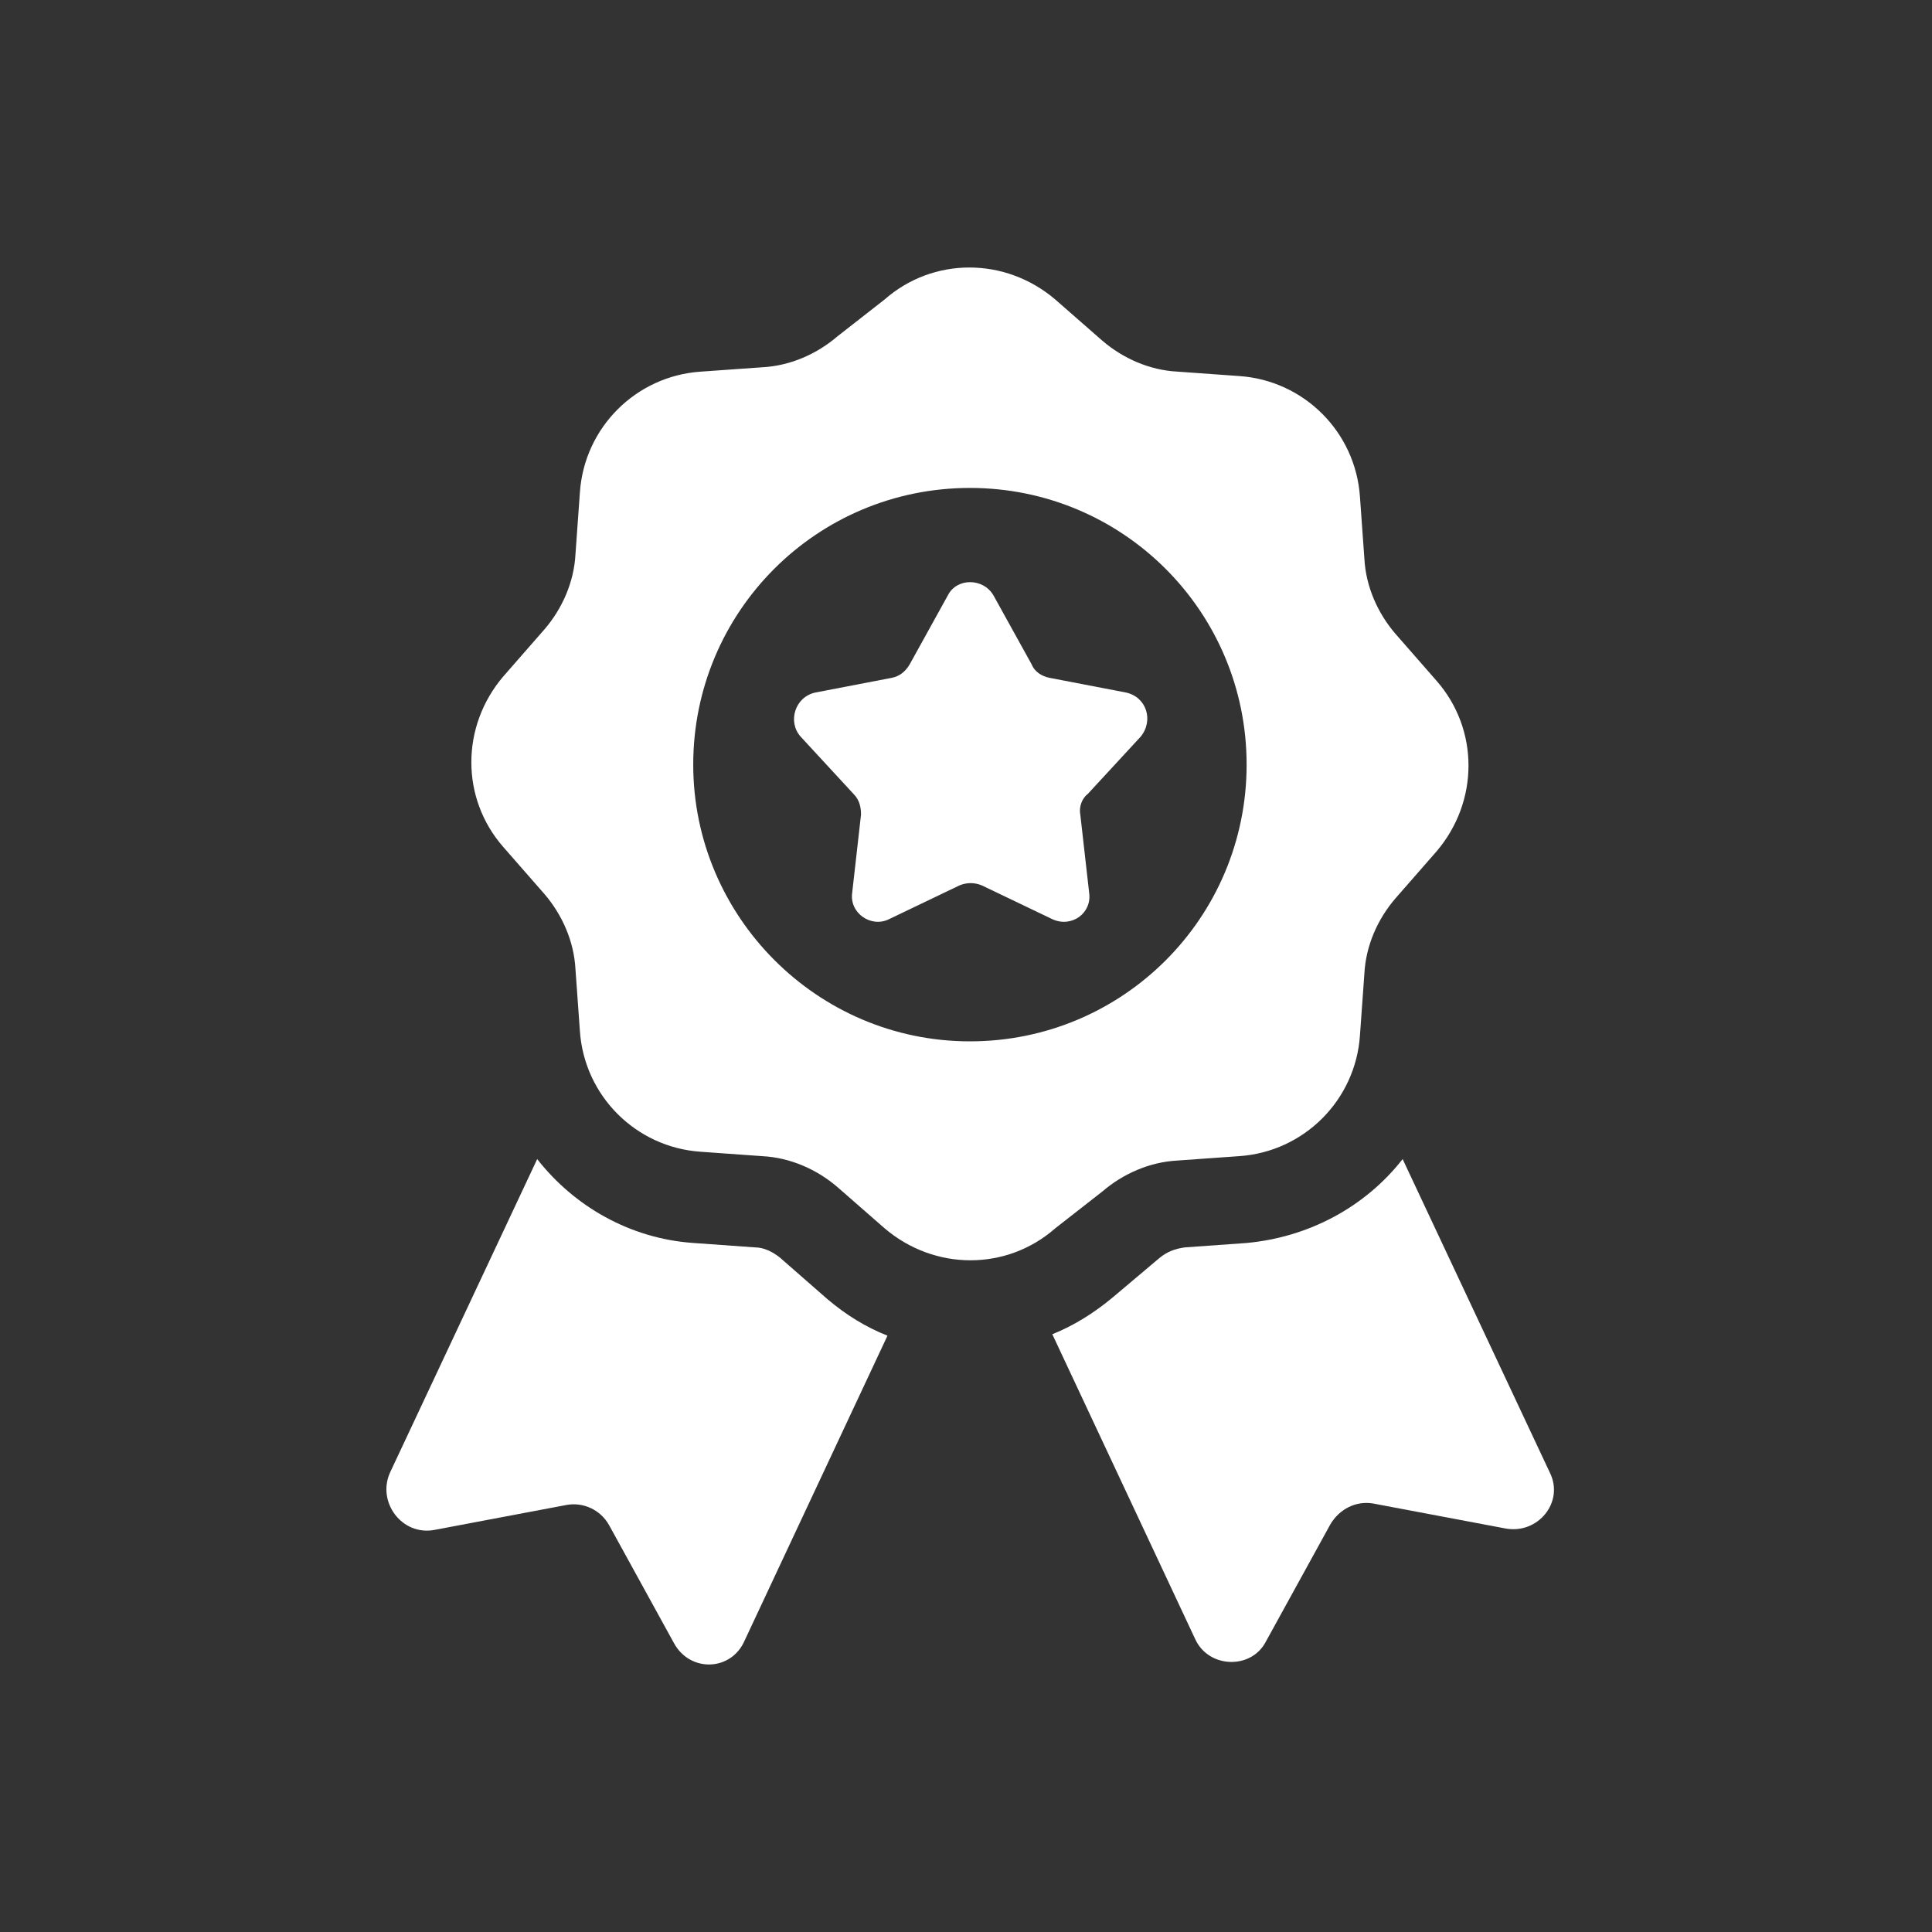
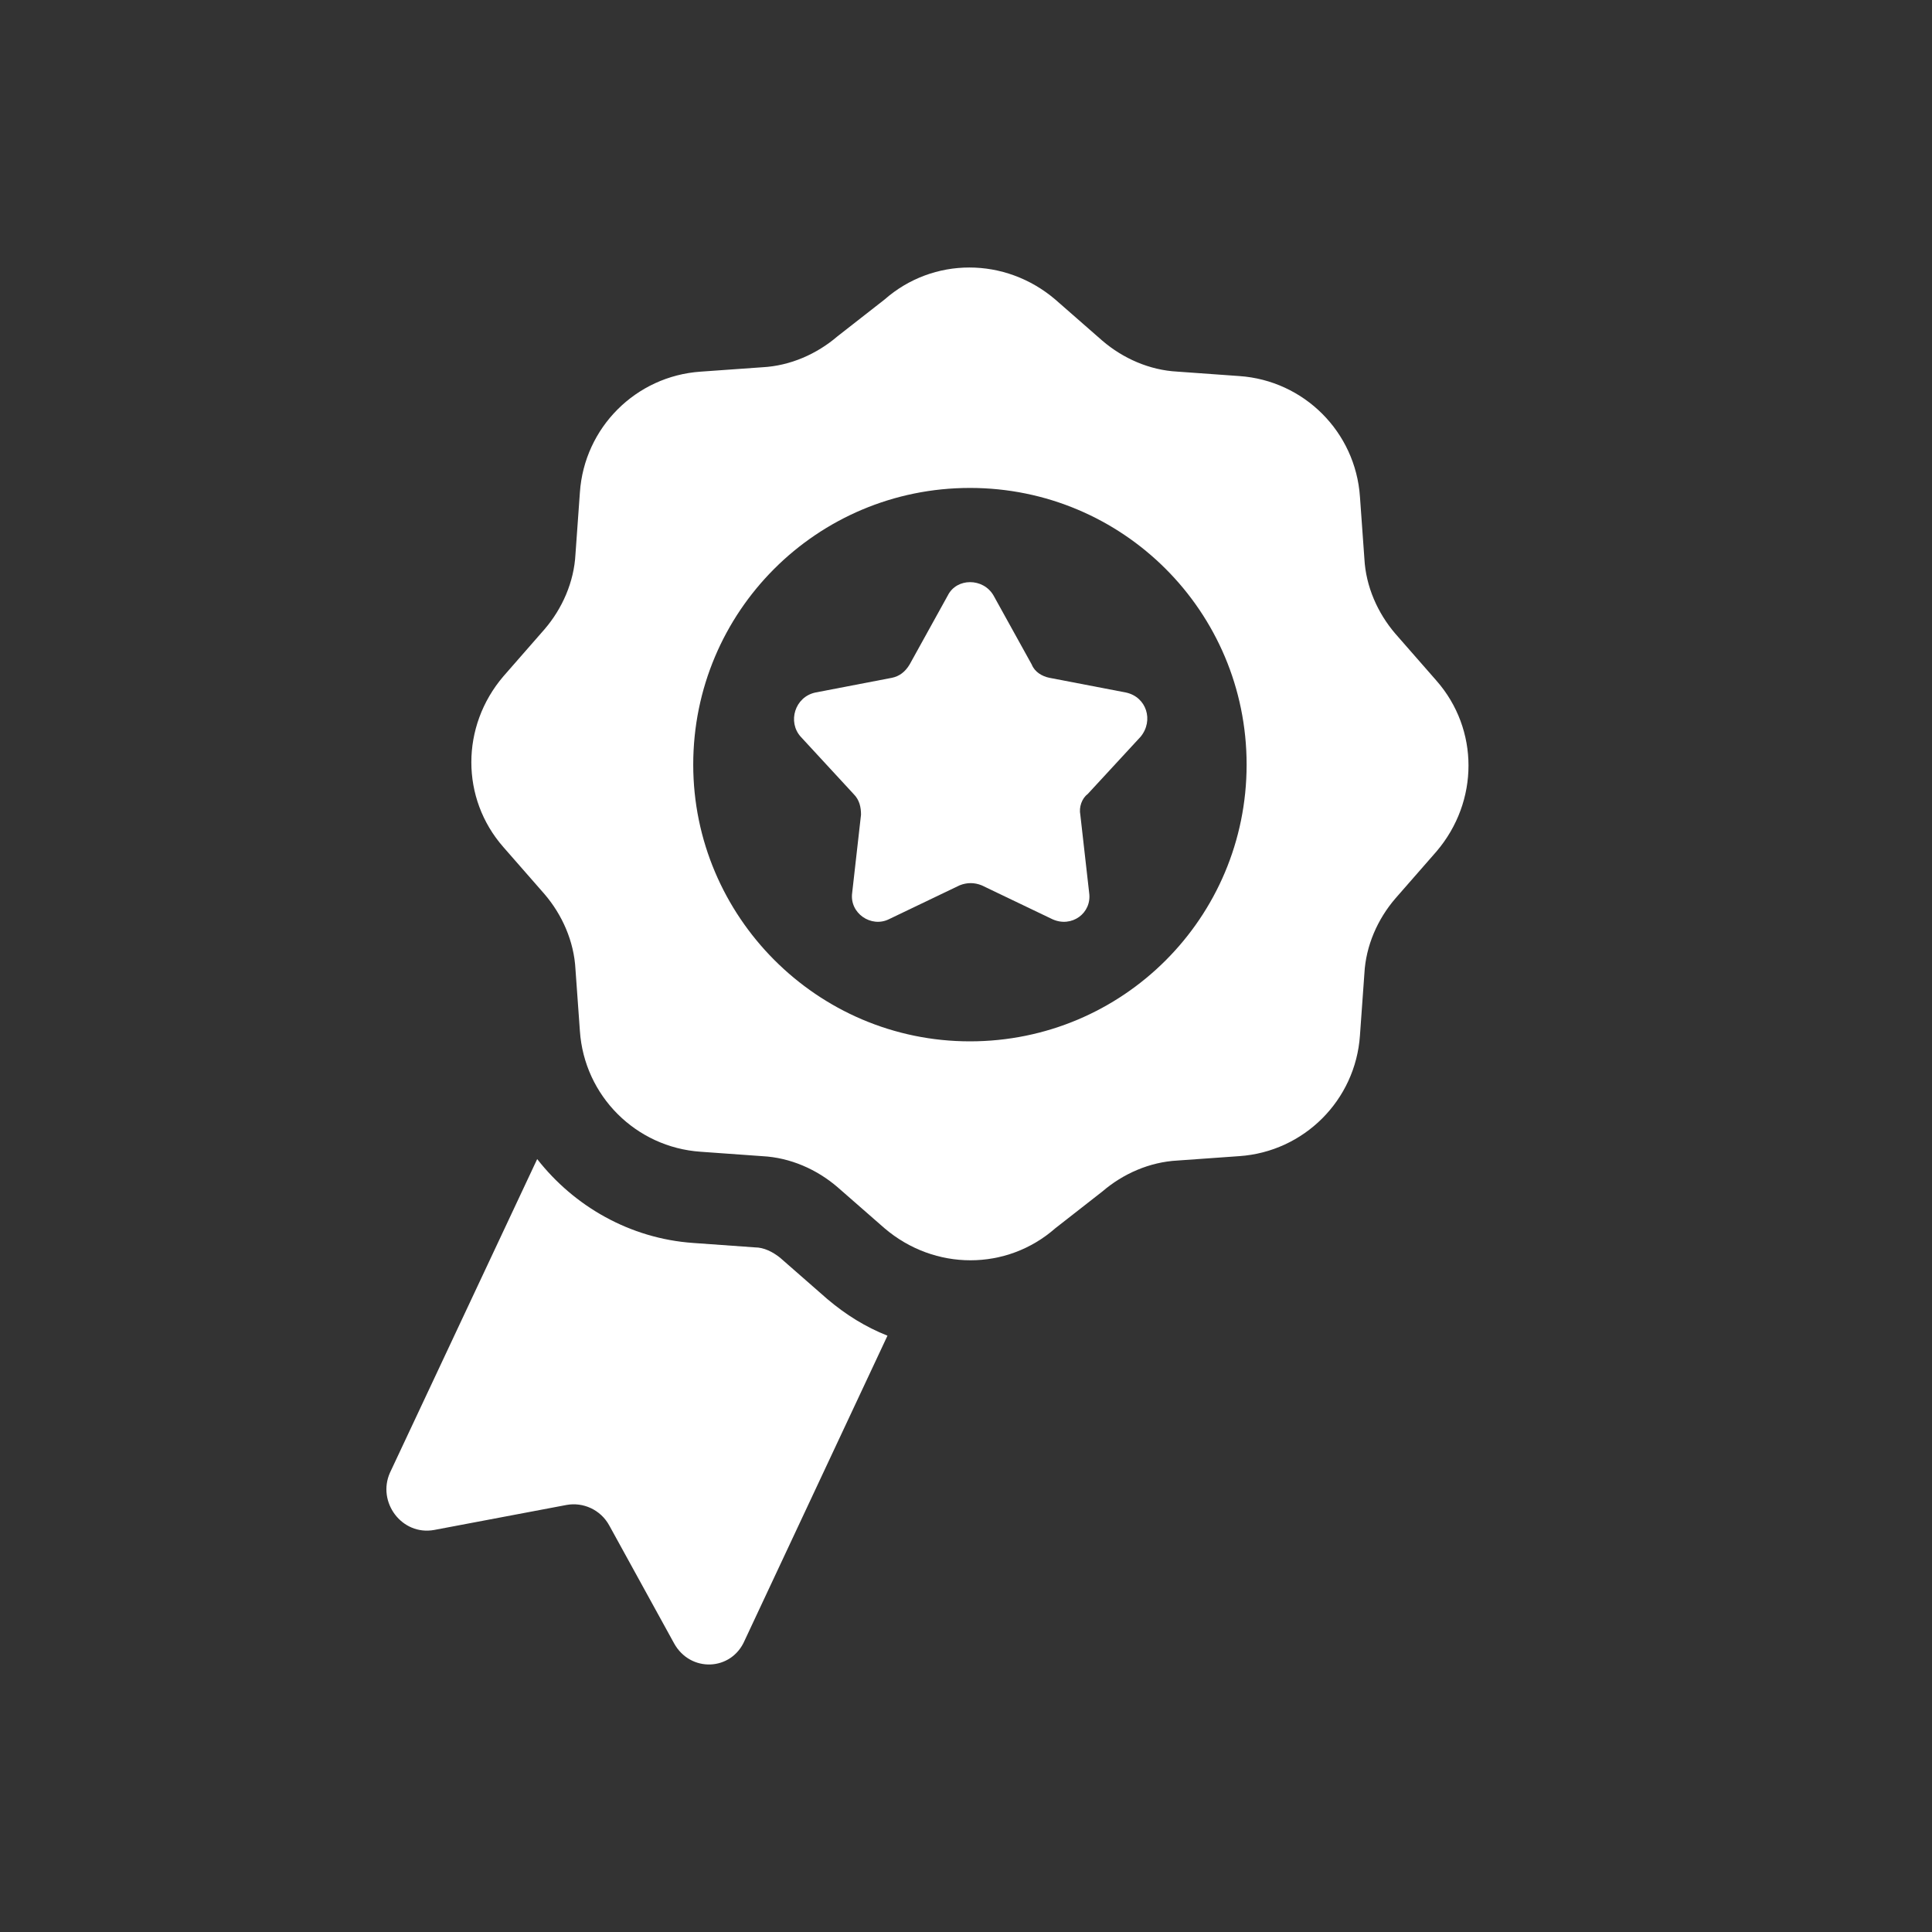
<svg xmlns="http://www.w3.org/2000/svg" version="1.1" width="65" height="65" viewBox="0 0 65 65" xml:space="preserve">
  <rect x="0" y="0" width="65" height="65" fill="#333333" stroke="none" />
  <desc>Created with Fabric.js 5.2.4</desc>
  <defs>
</defs>
  <rect x="0" y="0" width="100%" height="100%" fill="transparent" />
  <g transform="matrix(1 0 0 1 32.5 32.5)" id="393c0938-f21b-435a-a195-93c7a2bb3a3b">
    <rect style="stroke: none; stroke-width: 1; stroke-dasharray: none; stroke-linecap: butt; stroke-dashoffset: 0; stroke-linejoin: miter; stroke-miterlimit: 4; fill: rgb(255,255,255); fill-rule: nonzero; opacity: 1; visibility: hidden;" vector-effect="non-scaling-stroke" x="-32.5" y="-32.5" rx="0" ry="0" width="65" height="65" />
  </g>
  <g transform="matrix(Infinity NaN NaN Infinity 0 0)" id="2315af95-189e-45c6-bbe3-6bb3299ce801">
</g>
  <g transform="matrix(1 0 0 1 97.5 97.5)">
    <g style="">
      <g transform="matrix(1 0 0 1 -9.43 6.82)">
-         <path style="stroke: none; stroke-width: 1; stroke-dasharray: none; stroke-linecap: butt; stroke-dashoffset: 0; stroke-linejoin: miter; stroke-miterlimit: 4; fill: rgb(255,255,255); fill-rule: nonzero; opacity: 1;" vector-effect="non-scaling-stroke" transform=" translate(-23.07, -39.32)" d="M 10.073 54.951 C 10.073 55.203 10.238 55.371 10.486 55.371 L 12.796 55.371 C 13.044 55.371 13.209 55.203 13.209 54.951 L 13.209 42.194 L 23.319 42.194 L 23.319 54.951 C 23.319 55.203 23.484 55.371 23.732 55.371 L 35.533 55.371 C 35.781 55.371 35.946 55.203 35.946 54.951 L 35.946 42.194 L 36.73 42.194 C 36.977 42.194 37.142 42.026 37.142 41.774 L 37.142 39.382 C 37.142 39.131 36.977 38.963 36.73 38.963 L 19.275 38.963 L 19.275 36.739 C 19.275 36.487 19.11 36.319 18.862 36.319 L 15.437 36.319 L 15.437 32.248 L 19.605 29.772 C 19.729 30.738 20.142 31.703 20.884 32.416 C 20.967 32.5 21.091 32.584 21.173 32.668 C 21.256 32.71 21.338 32.752 21.421 32.752 C 21.544 32.752 21.627 32.71 21.71 32.626 L 23.278 30.905 C 23.567 31.073 23.855 31.157 24.185 31.157 C 24.681 31.157 25.176 30.947 25.506 30.57 C 25.836 30.192 26.001 29.73 26.001 29.227 C 26.001 28.891 25.877 28.555 25.712 28.262 L 26.868 27.045 C 27.033 26.877 27.033 26.625 26.868 26.457 C 26.785 26.373 26.703 26.289 26.62 26.163 C 26.538 26.079 26.414 25.995 26.29 25.912 C 26.249 25.87 26.207 25.87 26.166 25.828 C 26.084 25.786 26.001 25.702 25.96 25.66 C 25.919 25.618 25.877 25.618 25.836 25.576 C 25.753 25.534 25.712 25.492 25.63 25.45 C 25.588 25.408 25.506 25.408 25.465 25.366 C 25.382 25.324 25.341 25.282 25.258 25.282 C 25.217 25.24 25.134 25.24 25.093 25.24 C 25.011 25.198 24.97 25.198 24.887 25.156 C 24.846 25.156 24.763 25.114 24.722 25.114 C 24.639 25.114 24.598 25.072 24.516 25.072 C 24.474 25.072 24.392 25.072 24.351 25.03 C 24.268 25.03 24.185 25.03 24.144 24.988 L 23.938 24.988 L 23.773 24.988 L 23.649 24.988 C 23.443 24.988 23.278 25.03 23.071 25.03 C 23.071 24.988 23.113 24.946 23.113 24.904 C 23.113 24.779 23.071 24.695 22.989 24.611 L 21.668 23.352 C 21.627 23.31 21.586 23.268 21.544 23.268 L 21.503 23.268 L 21.421 23.268 C 21.379 23.268 21.338 23.268 21.297 23.31 L 21.256 23.31 C 21.214 23.352 21.173 23.352 21.132 23.394 L 17.872 26.877 C 17.707 27.044 17.707 27.296 17.872 27.464 L 19.192 28.723 C 19.275 28.807 19.358 28.849 19.481 28.849 L 14.818 31.619 C 14.694 31.703 14.612 31.828 14.612 31.996 L 14.612 36.277 L 9.99 36.277 C 9.743 36.277 9.578 36.445 9.578 36.697 L 9.578 38.921 L 9.413 38.921 C 9.165 38.921 9 39.089 9 39.34 L 9 41.732 C 9 41.984 9.165 42.152 9.413 42.152 L 10.073 42.152 L 10.073 54.951 Z M 25.135 28.891 C 25.176 29.017 25.217 29.101 25.217 29.227 C 25.217 29.52 25.135 29.772 24.928 29.982 C 24.887 30.066 24.805 30.108 24.722 30.15 C 24.722 30.15 24.681 30.192 24.64 30.192 C 24.598 30.234 24.516 30.234 24.474 30.276 L 24.433 30.276 C 24.351 30.276 24.268 30.318 24.186 30.318 L 24.144 30.318 C 24.062 30.318 23.979 30.318 23.897 30.276 L 25.135 28.891 Z M 9.826 41.355 L 9.826 39.802 L 36.277 39.802 L 36.277 41.355 L 9.826 41.355 Z" stroke-linecap="round" />
-       </g>
+         </g>
      <g transform="matrix(1 0 0 1 15.56 7.81)">
        <path style="stroke: none; stroke-width: 1; stroke-dasharray: none; stroke-linecap: butt; stroke-dashoffset: 0; stroke-linejoin: miter; stroke-miterlimit: 4; fill: rgb(255,255,255); fill-rule: nonzero; opacity: 1;" vector-effect="non-scaling-stroke" transform=" translate(-48.06, -40.31)" d="M 54.267 34.934 C 54.184 34.808 54.143 34.724 54.061 34.556 C 53.4 33.045 53.607 31.535 53.73 30.444 C 53.895 28.975 54.349 27.548 55.01 26.205 C 55.175 25.869 55.175 25.534 55.01 25.198 C 54.845 24.904 54.556 24.652 54.184 24.652 C 53.978 24.61 53.772 24.61 53.565 24.61 L 53.483 24.61 L 53.4 24.61 C 53.235 24.61 53.07 24.61 52.864 24.652 L 52.823 24.652 C 52.616 24.652 52.41 24.694 52.204 24.736 C 52.162 24.736 52.08 24.778 52.039 24.778 C 51.915 24.82 51.791 24.862 51.626 24.862 C 51.543 24.904 51.502 24.904 51.42 24.946 C 51.296 24.988 51.172 25.03 51.09 25.072 C 51.007 25.114 50.966 25.114 50.883 25.156 C 50.759 25.198 50.677 25.282 50.553 25.324 C 50.471 25.366 50.429 25.408 50.388 25.45 C 50.264 25.534 50.182 25.618 50.058 25.66 C 50.017 25.702 49.975 25.744 49.893 25.785 C 49.728 25.911 49.604 26.037 49.48 26.163 C 48.49 27.254 47.995 28.933 48.242 30.695 C 48.449 32.374 49.274 33.843 50.388 34.598 C 51.255 35.144 52.451 35.228 53.111 35.228 L 53.442 35.228 C 53.442 35.27 53.483 35.312 53.524 35.353 C 53.607 35.521 53.772 35.731 54.019 36.319 C 54.803 37.871 55.175 38.669 55.175 39.214 C 55.175 39.382 55.133 40.809 54.143 41.312 L 53.895 41.438 C 53.854 41.438 53.854 41.438 53.813 41.48 C 53.73 41.48 53.689 41.522 53.607 41.522 L 53.524 41.522 L 53.276 41.522 C 53.194 41.522 53.07 41.522 52.988 41.48 L 52.905 41.48 C 52.864 41.48 52.781 41.438 52.74 41.438 L 52.657 41.438 C 52.616 41.438 52.575 41.396 52.534 41.396 L 52.492 41.396 C 52.451 41.396 52.41 41.355 52.369 41.355 C 52.245 40.557 51.585 39.97 50.801 39.97 L 41.722 39.97 C 40.856 39.97 40.113 40.683 40.113 41.606 L 40.113 41.648 C 40.113 42.529 40.815 43.285 41.722 43.285 L 44.611 43.285 L 44.611 47.271 C 44.611 47.943 45.065 48.488 45.684 48.656 L 45.684 50.629 L 42.919 50.629 C 41.186 50.629 40.98 51.678 40.98 52.097 L 40.98 53.398 C 40.526 53.608 40.196 54.069 40.196 54.615 C 40.196 55.328 40.773 55.916 41.475 55.916 C 42.176 55.916 42.754 55.328 42.754 54.615 C 42.754 53.986 42.341 53.482 41.764 53.356 L 41.764 52.139 C 41.764 51.971 41.764 51.51 42.878 51.51 L 45.642 51.51 L 45.642 53.398 L 45.642 53.44 C 45.188 53.65 44.858 54.111 44.858 54.657 C 44.858 55.37 45.436 55.958 46.138 55.958 C 46.839 55.958 47.417 55.37 47.417 54.657 C 47.417 54.028 47.004 53.524 46.426 53.398 L 46.426 51.552 L 49.356 51.552 C 50.47 51.552 50.47 52.013 50.47 52.181 L 50.47 53.44 C 49.975 53.608 49.604 54.112 49.604 54.699 C 49.604 55.413 50.181 56 50.883 56 C 51.584 56 52.162 55.413 52.162 54.699 C 52.162 54.112 51.791 53.65 51.295 53.44 L 51.295 52.181 C 51.295 51.72 51.089 50.712 49.356 50.712 L 46.426 50.712 L 46.426 48.74 L 46.468 48.74 C 47.21 48.74 47.829 48.111 47.829 47.355 L 47.829 43.369 L 50.718 43.369 C 51.419 43.369 51.997 42.949 52.203 42.319 C 52.451 42.404 52.822 42.487 53.276 42.487 C 53.648 42.487 54.102 42.404 54.514 42.194 C 55.917 41.438 56 39.676 56 39.34 C 56 38.543 55.546 37.661 54.762 36.067 C 54.514 35.353 54.349 35.102 54.267 34.934 L 54.267 34.934 Z" stroke-linecap="round" />
      </g>
      <g transform="matrix(1 0 0 1 4.15 -15.44)">
        <path style="stroke: none; stroke-width: 1; stroke-dasharray: none; stroke-linecap: butt; stroke-dashoffset: 0; stroke-linejoin: miter; stroke-miterlimit: 4; fill: rgb(255,255,255); fill-rule: nonzero; opacity: 1;" vector-effect="non-scaling-stroke" transform=" translate(-36.65, -17.06)" d="M 36.647 9 C 32.273 9 28.724 12.609 28.724 17.057 C 28.724 21.506 32.273 25.114 36.647 25.114 C 41.021 25.114 44.57 21.547 44.57 17.099 C 44.57 12.651 41.021 9 36.647 9 Z M 41.393 17.519 L 37.885 17.519 C 37.72 18.064 37.225 18.442 36.647 18.442 C 35.904 18.442 35.327 17.855 35.327 17.099 C 35.327 16.512 35.698 16.008 36.234 15.84 L 36.234 11.224 C 36.234 10.972 36.4 10.804 36.647 10.804 C 36.895 10.804 37.06 10.972 37.06 11.224 L 37.06 15.84 C 37.472 15.966 37.761 16.302 37.885 16.68 L 41.393 16.68 C 41.64 16.68 41.805 16.847 41.805 17.099 C 41.805 17.351 41.64 17.519 41.393 17.519 Z" stroke-linecap="round" />
      </g>
    </g>
  </g>
  <g transform="matrix(NaN NaN NaN NaN 0 0)">
    <g style="">
</g>
  </g>
  <g transform="matrix(NaN NaN NaN NaN 0 0)">
    <g style="">
</g>
  </g>
  <g transform="matrix(NaN NaN NaN NaN 0 0)">
    <g style="">
</g>
  </g>
  <g transform="matrix(1 0 0 1 32.5 32.5)">
    <g style="">
      <g transform="matrix(1 0 0 1 -11.07 15)">
        <path style="stroke: none; stroke-width: 1; stroke-dasharray: none; stroke-linecap: butt; stroke-dashoffset: 0; stroke-linejoin: miter; stroke-miterlimit: 4; fill: rgb(255,255,255); fill-rule: nonzero; opacity: 1;" vector-effect="non-scaling-stroke" transform=" translate(-21.43, -47.5)" d="M 26.244 42.314 C 25.996 42.116 25.699 41.967 25.402 41.967 L 23.322 41.818 C 21.193 41.67 19.311 40.581 18.073 38.996 L 13.122 49.543 C 12.676 50.533 13.518 51.672 14.607 51.474 L 19.064 50.632 C 19.608 50.533 20.203 50.781 20.5 51.326 L 22.678 55.287 C 23.223 56.277 24.61 56.228 25.055 55.188 L 29.858 44.938 C 29.116 44.641 28.472 44.245 27.828 43.7 L 26.244 42.314 Z" stroke-linecap="round" />
      </g>
      <g transform="matrix(1 0 0 1 11.34 14.96)">
-         <path style="stroke: none; stroke-width: 1; stroke-dasharray: none; stroke-linecap: butt; stroke-dashoffset: 0; stroke-linejoin: miter; stroke-miterlimit: 4; fill: rgb(255,255,255); fill-rule: nonzero; opacity: 1;" vector-effect="non-scaling-stroke" transform=" translate(-43.84, -47.46)" d="M 52.142 49.543 L 47.19 38.996 C 45.952 40.581 44.07 41.62 41.941 41.819 L 39.861 41.967 C 39.515 42.017 39.267 42.116 39.02 42.314 L 37.435 43.651 C 36.841 44.147 36.148 44.592 35.404 44.889 L 40.208 55.139 C 40.653 56.13 42.09 56.179 42.584 55.238 L 44.763 51.277 C 45.06 50.782 45.605 50.484 46.199 50.584 L 50.656 51.425 C 51.745 51.623 52.636 50.534 52.142 49.543 L 52.142 49.543 Z" stroke-linecap="round" />
-       </g>
+         </g>
      <g transform="matrix(1 0 0 1 0.13 -6.8)">
        <path style="stroke: none; stroke-width: 1; stroke-dasharray: none; stroke-linecap: butt; stroke-dashoffset: 0; stroke-linejoin: miter; stroke-miterlimit: 4; fill: rgb(255,255,255); fill-rule: nonzero; opacity: 1;" vector-effect="non-scaling-stroke" transform=" translate(-32.63, -25.7)" d="M 37.088 40.086 C 37.782 39.491 38.673 39.095 39.614 39.045 L 41.694 38.897 C 43.872 38.748 45.605 37.015 45.754 34.836 L 45.903 32.757 C 45.952 31.816 46.348 30.924 46.943 30.231 L 48.329 28.646 C 49.765 26.963 49.765 24.537 48.329 22.902 L 46.943 21.318 C 46.349 20.624 45.952 19.733 45.903 18.792 L 45.754 16.713 C 45.606 14.534 43.872 12.801 41.694 12.652 L 39.614 12.503 C 38.673 12.454 37.782 12.058 37.088 11.463 L 35.504 10.077 C 33.82 8.641 31.394 8.641 29.76 10.077 L 28.175 11.316 C 27.482 11.91 26.591 12.306 25.65 12.356 L 23.57 12.504 C 21.392 12.653 19.659 14.386 19.51 16.565 L 19.361 18.645 C 19.312 19.585 18.916 20.477 18.321 21.17 L 16.935 22.755 C 15.499 24.438 15.499 26.864 16.935 28.499 L 18.321 30.083 C 18.915 30.777 19.311 31.668 19.361 32.609 L 19.51 34.688 C 19.658 36.867 21.392 38.6 23.57 38.749 L 25.65 38.898 C 26.591 38.947 27.482 39.343 28.175 39.938 L 29.76 41.324 C 31.444 42.76 33.87 42.76 35.504 41.324 L 37.088 40.086 Z M 23.323 25.725 C 23.323 20.576 27.482 16.416 32.632 16.416 C 37.782 16.416 41.941 20.575 41.941 25.725 C 41.941 30.875 37.781 35.035 32.632 35.035 C 27.482 35.035 23.323 30.826 23.323 25.725 Z" stroke-linecap="round" />
      </g>
      <g transform="matrix(1 0 0 1 0.16 -7.2)">
        <path style="stroke: none; stroke-width: 1; stroke-dasharray: none; stroke-linecap: butt; stroke-dashoffset: 0; stroke-linejoin: miter; stroke-miterlimit: 4; fill: rgb(255,255,255); fill-rule: nonzero; opacity: 1;" vector-effect="non-scaling-stroke" transform=" translate(-32.66, -25.3)" d="M 37.881 23.299 L 35.306 22.804 C 35.058 22.754 34.81 22.606 34.712 22.358 L 33.424 20.031 C 33.077 19.437 32.186 19.437 31.889 20.031 L 30.602 22.358 C 30.453 22.606 30.255 22.754 30.008 22.804 L 27.433 23.299 C 26.739 23.448 26.492 24.289 26.938 24.785 L 28.72 26.716 C 28.918 26.914 28.968 27.161 28.968 27.409 L 28.671 30.034 C 28.572 30.727 29.314 31.222 29.909 30.925 L 32.285 29.786 C 32.533 29.687 32.781 29.687 33.028 29.786 L 35.405 30.925 C 36.049 31.222 36.742 30.727 36.643 30.034 L 36.346 27.409 C 36.296 27.161 36.395 26.864 36.593 26.716 L 38.376 24.785 C 38.822 24.24 38.574 23.448 37.881 23.299 L 37.881 23.299 Z" stroke-linecap="round" />
      </g>
    </g>
  </g>
  <g transform="matrix(NaN NaN NaN NaN 0 0)">
    <g style="">
</g>
  </g>
</svg>